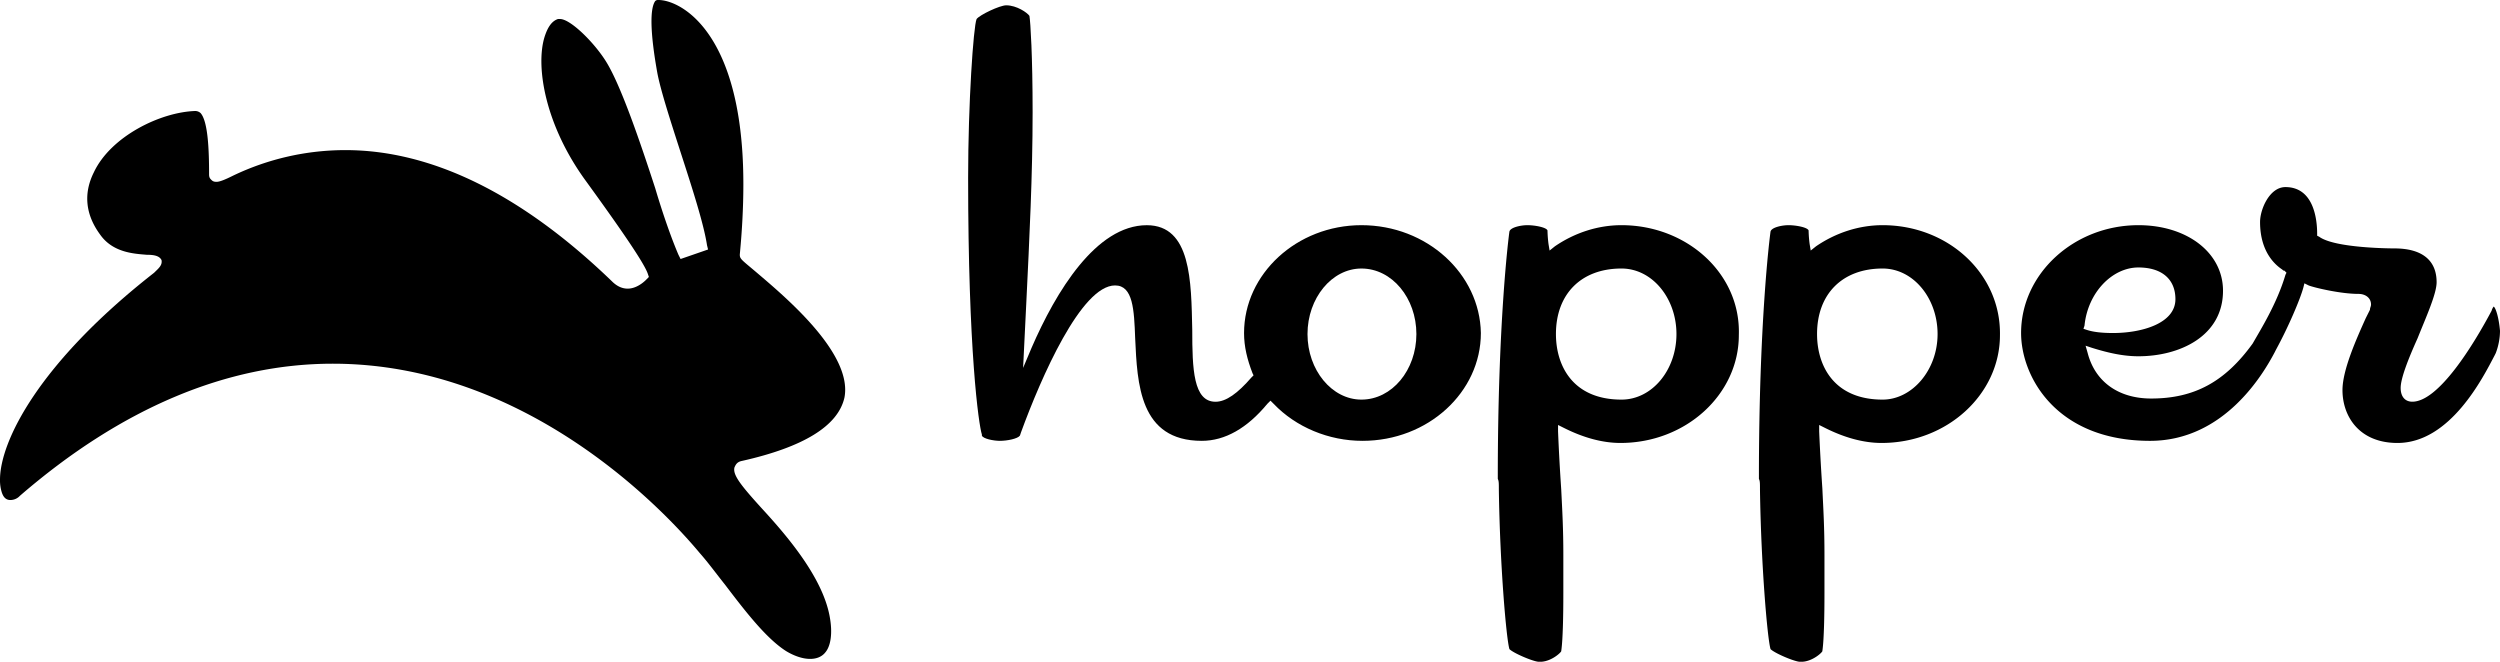
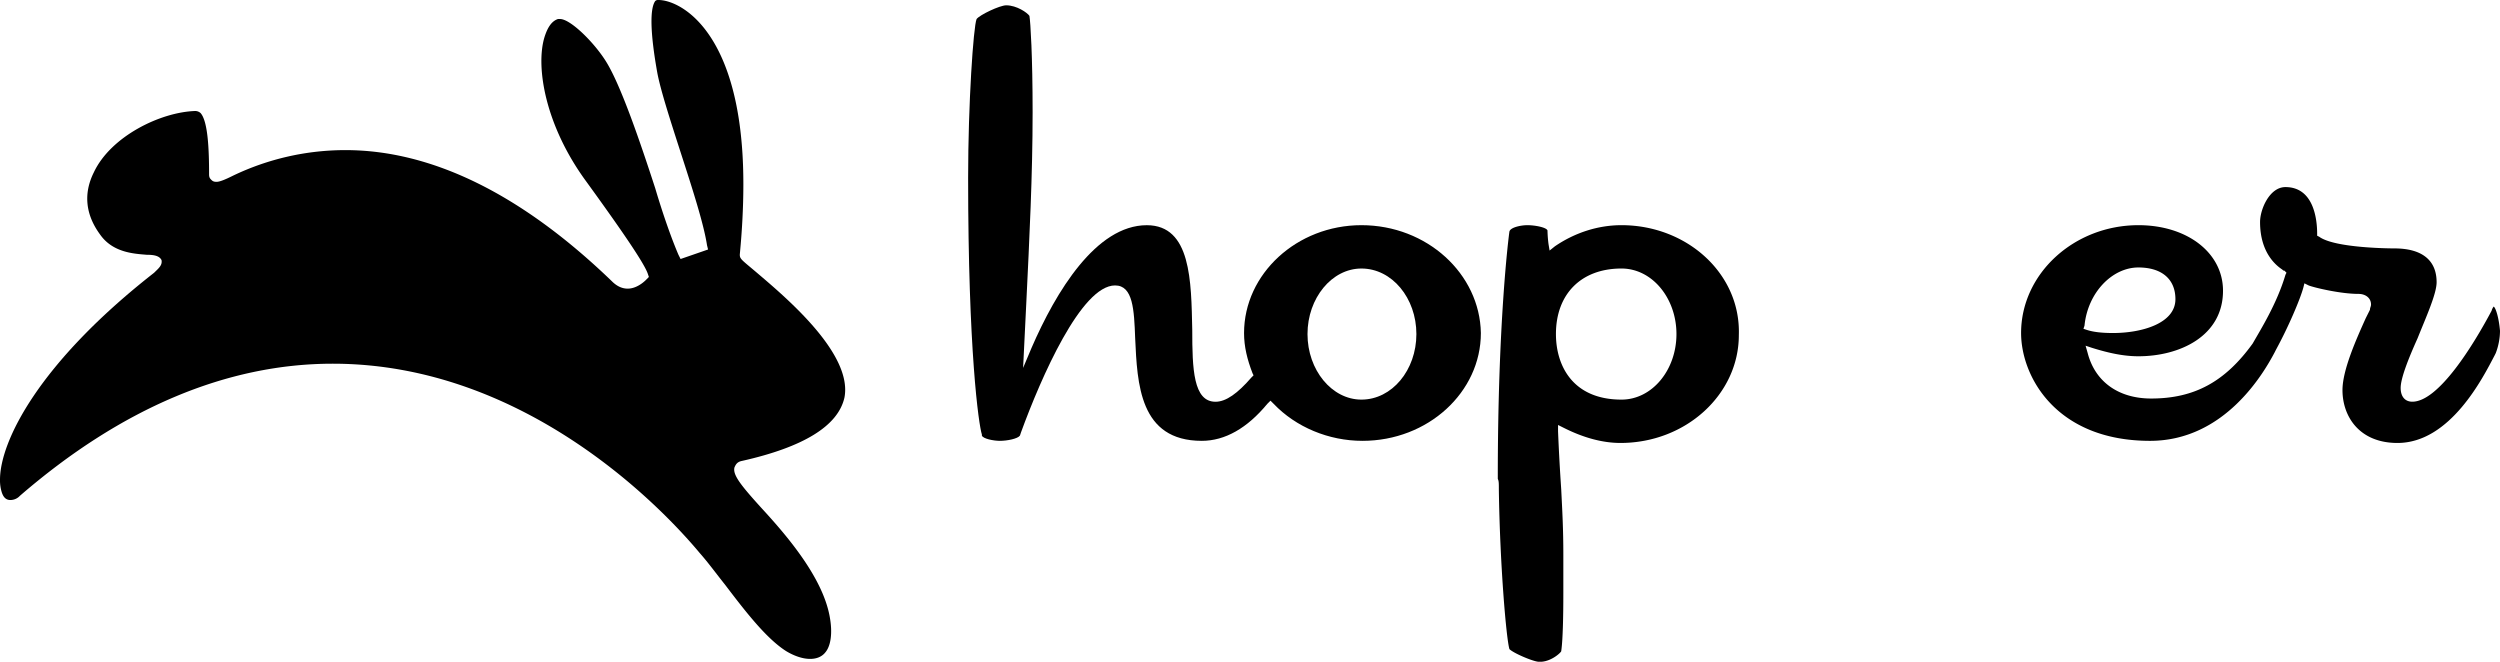
<svg xmlns="http://www.w3.org/2000/svg" id="Layer_1" data-name="Layer 1" viewBox="0 0 2512.58 665.07">
  <defs>
    <style>.cls-1{fill:#000000;fill-rule:evenodd;}</style>
  </defs>
  <path class="cls-1" d="M0,482.86a40,40,0,0,0,1.89,12.73C3,498.78,5.08,503,10.39,503A13,13,0,0,0,20,498.78C122,410.59,228.21,366,334.45,366,527.83,366,666,511.53,703.14,556.16c8.5,9.56,17,21.25,25.5,31.87,20.19,26.56,41.44,54.19,61.63,66.94,15.94,9.56,31.87,10.62,39.31,1.06,5.31-6.37,7.44-19.12,4.25-36.12-7.44-40.38-44.62-82.88-69.06-109.44-20.19-22.31-28.69-32.94-26.56-40.38,1.06-2.12,2.12-5.31,7.43-6.37,61.63-13.81,96.69-35.06,103.07-63.75,8.5-44.63-60.57-102-89.25-126.44-13.82-11.69-15.94-12.75-15.94-17,0-2.12,6.37-57.37,2.12-109.44C736.08,27,681.89.47,661.71.47a3.9,3.9,0,0,0-3.19,1.06c-5.31,7.44-5.31,30.81,2.12,72.25,3.19,17,12.75,46.75,23.38,79.69,11.69,36.12,23.37,72.25,26.56,93.5l1.06,4.25L684,260.78l-2.13-4.25c-6.37-14.87-14.87-38.25-23.37-66.94-14.88-45.68-34-102-48.88-126.43C598,44,573.52,19.59,562.89,19.59h-2.12c-6.38,2.13-10.63,8.5-13.81,19.13-8.5,29.75,1.06,88.19,42.5,144.5,39.31,54.19,58.43,82.87,61.62,92.44l1.06,3.18L650,281s-8.5,9.56-19.13,9.56c-5.31,0-10.62-2.12-15.93-7.44C524.64,196,434.33,151.34,347.2,151.34a261,261,0,0,0-112.62,25.5c-8.5,4.25-13.81,6.38-17,6.38s-4.25-1.06-5.31-2.13-2.13-2.12-2.13-5.31c0-24.44-1.06-53.12-8.5-61.62a8.06,8.06,0,0,0-5.31-2.13c-35.06,1.06-85,25.5-102,61.63-10.62,21.25-8.5,42.5,6.38,62.68,12.75,18.07,34,19.13,46.75,20.19,7.43,0,12.75,1.06,14.87,5.31,1.06,5.32-3.19,8.5-7.44,12.75C38.6,365.56.12,444.11,0,482.48Z" transform="translate(0 -0.47)" />
  <path class="cls-1" d="M1368.27,226.78c65.87,0,119,48.88,120.06,108.38,0,59.5-53.13,108.37-119,108.37-34,0-66.94-13.81-89.25-37.19l-3.19-3.18-3.19,3.18c-20.18,24.44-42.5,37.19-65.87,37.19-62.69,0-64.81-57.37-66.94-103.06-1.06-28.69-2.12-53.13-20.19-53.13-34,0-74.37,92.44-94.56,147.69l-1.06,3.19c-2.13,3.19-12.75,5.31-20.19,5.31-6.37,0-17-2.12-18.06-5.31v-1.06C983.64,427.59,973,353.22,973,179c0-74.38,5.31-151.94,8.5-159.38,3.19-4.25,23.37-13.81,29.75-13.81,10.62,0,21.25,7.44,23.37,10.62,1.06,6.38,3.19,40.38,3.19,96.69,0,63.75-3.19,126.44-6.38,192.32l-3.18,64.81,8.5-20.19c24.43-56.31,64.81-123.25,115.81-123.25,44.62,0,44.62,56.31,45.69,105.19,0,39.31,1.06,72.25,23.37,72.25,10.63,0,22.31-8.5,36.13-24.44l2.12-2.12-1.06-2.13c-5.31-13.81-8.5-26.56-8.5-40.37C1250.33,275.66,1303.45,226.78,1368.27,226.78Zm0,175.31c30.81,0,55.25-29.75,55.25-65.87s-24.44-65.88-55.25-65.88c-29.75,0-54.19,29.75-54.19,65.88S1338.52,402.09,1368.27,402.09Z" transform="translate(0 -0.47)" />
  <path class="cls-1" d="M1629.64,402.09c30.81,0,55.25-29.75,55.25-65.87s-24.44-65.88-55.25-65.88c-40.37,0-65.87,25.5-65.87,65.88C1563.77,368.09,1580.77,402.09,1629.64,402.09Zm-80.25,263.44h-3.51c-6.37-.76-24.82-8.65-28.86-12.69-3.19-10.62-9.57-85-10.63-160.43,0-6.38,0-8.5-1.06-10.63v-2.12c0-154.07,10.62-239.07,11.69-246.5,1.06-4.25,11.68-6.38,18.06-6.38,7.44,0,19.12,2.13,20.19,5.31a123.78,123.78,0,0,0,1.06,13.82l1.06,6.37,5.31-4.25c20.19-13.81,43.57-21.25,66.94-21.25,65.88,0,120.06,48.88,117.94,110.5,0,59.5-53.13,108.38-119,108.38-18.06,0-37.19-5.32-56.31-14.88l-6.38-3.19V434c1.06,25.5,2.13,42.5,3.19,58.44,1.06,21.25,2.12,39.31,2.12,65.87v38.25c0,48.88-2.12,57.38-2.12,58.44C1568.07,657,1559.37,664.77,1549.39,665.53Z" transform="translate(0 -0.47)" />
-   <path class="cls-1" d="M1892.08,402.09c29.75,0,55.25-29.75,55.25-65.87s-24.44-65.88-55.25-65.88c-40.38,0-65.88,25.5-65.88,65.88C1826.2,368.09,1843.2,402.09,1892.08,402.09Zm-80.25,263.44h-3.52c-6.37-.76-24.82-8.65-28.86-12.69-3.18-10.62-9.56-85-10.62-160.43,0-6.38,0-8.5-1.06-10.63v-2.12c0-154.07,10.62-239.07,11.68-246.5,1.07-4.25,11.69-6.38,18.07-6.38,7.43,0,19.12,2.13,20.18,5.31a122.64,122.64,0,0,0,1.07,13.82l1.06,6.37,5.31-4.25c20.19-13.81,43.56-21.25,66.94-21.25,65.87,0,119,48.88,117.94,110.5,0,59.5-53.13,108.38-119,108.38-18.07,0-37.19-5.32-56.32-14.88l-6.37-3.19V434c1.06,24.44,2.12,41.44,3.19,57.37,1.06,22.32,2.12,39.32,2.12,66.94v38.25c0,48.88-2.12,57.38-2.12,58.44C1830.5,657,1821.81,664.77,1811.83,665.53Z" transform="translate(0 -0.47)" />
  <path class="cls-1" d="M2506.2,308.59c2.13,1.07,5.32,11.69,6.38,24.44a64.15,64.15,0,0,1-4.25,22.31l-1.06,2.13c-11.69,22.31-44.63,88.19-97.75,88.19-38.25,0-55.25-26.57-55.25-53.13,0-20.19,13.81-51,23.37-72.25l3.19-6.37,1.06-2.13c0-2.12,1.06-3.19,1.06-5.31,0-6.38-5.31-10.63-12.75-10.63-18.06,0-44.62-6.37-49.93-8.5l-4.25-2.12-1.07,4.25c-3.18,11.69-14.87,39.31-27.62,62.69l-1.06,2.12c-10.63,20.19-49.94,89.25-125.38,89.25-94.56,0-129.62-64.81-129.62-108.37,0-59.5,53.12-108.38,117.93-108.38,48.88,0,85,27.63,85,65.88,0,45.68-43.56,65.87-85,65.87-14.87,0-29.75-3.19-46.75-8.5l-6.37-2.12,2.12,7.43C2105.64,384,2129,401,2162,401c43.57,0,74.38-17,102-55.25,8.5-14.87,24.44-40.37,32.94-69.06l1.06-2.13-2.12-2.12c-1.06,0-1.06,0-2.13-1.06-6.37-4.25-22.31-17-22.31-47.82,0-12.75,9.56-35.06,25.5-35.06,28.69,0,31.88,32.94,31.88,46.75v2.13l2.12,1.06c15.94,11.69,74.38,11.69,75.44,11.69,27.62,0,42.5,11.68,42.5,34,0,11.68-10.63,35.06-19.13,56.31-9.56,21.25-17,40.37-17,49.94,0,8.5,4.25,13.81,11.69,13.81,26.56,0,61.63-57.38,79.69-91.38A11.74,11.74,0,0,1,2506.2,308.59ZM2095,327.72l-1.07,3.19,3.19,1.06c6.38,2.12,14.88,3.19,26.56,3.19,28.69,0,62.69-9.57,62.69-34,0-20.19-13.81-31.88-37.19-31.88C2122.64,269.28,2098.2,294.78,2095,327.72Z" transform="translate(0 -0.47)" />
</svg>